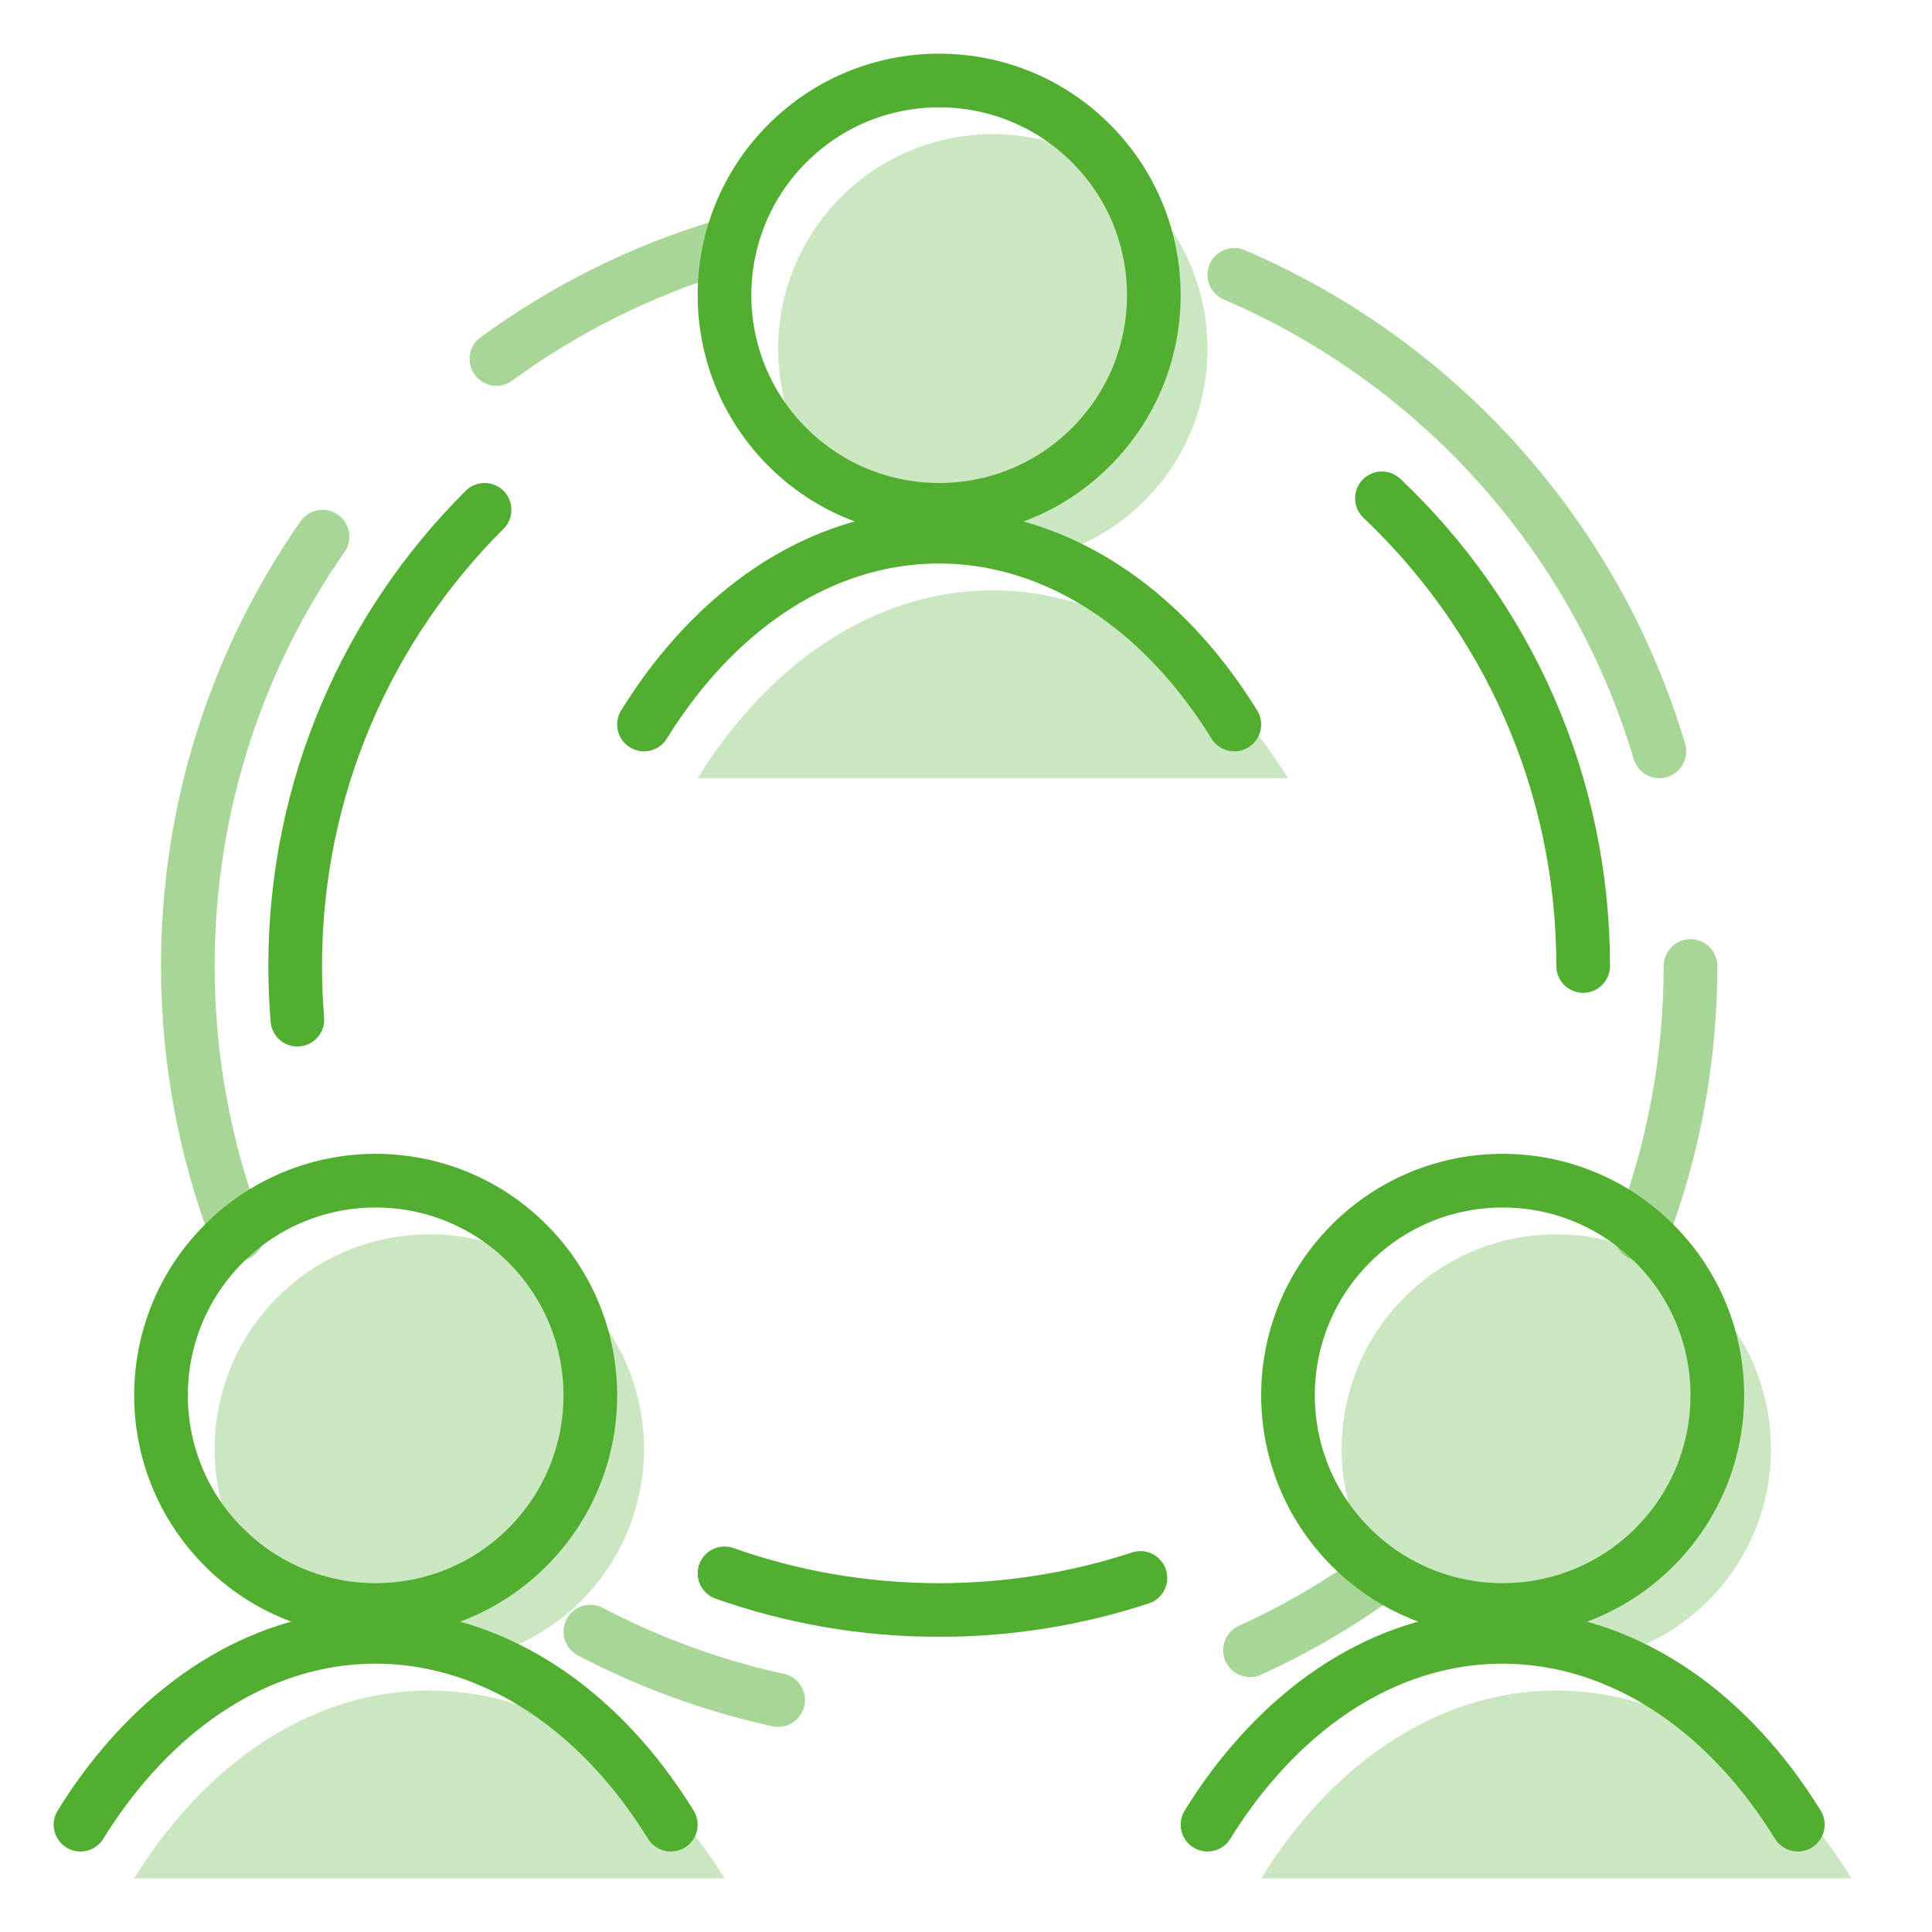
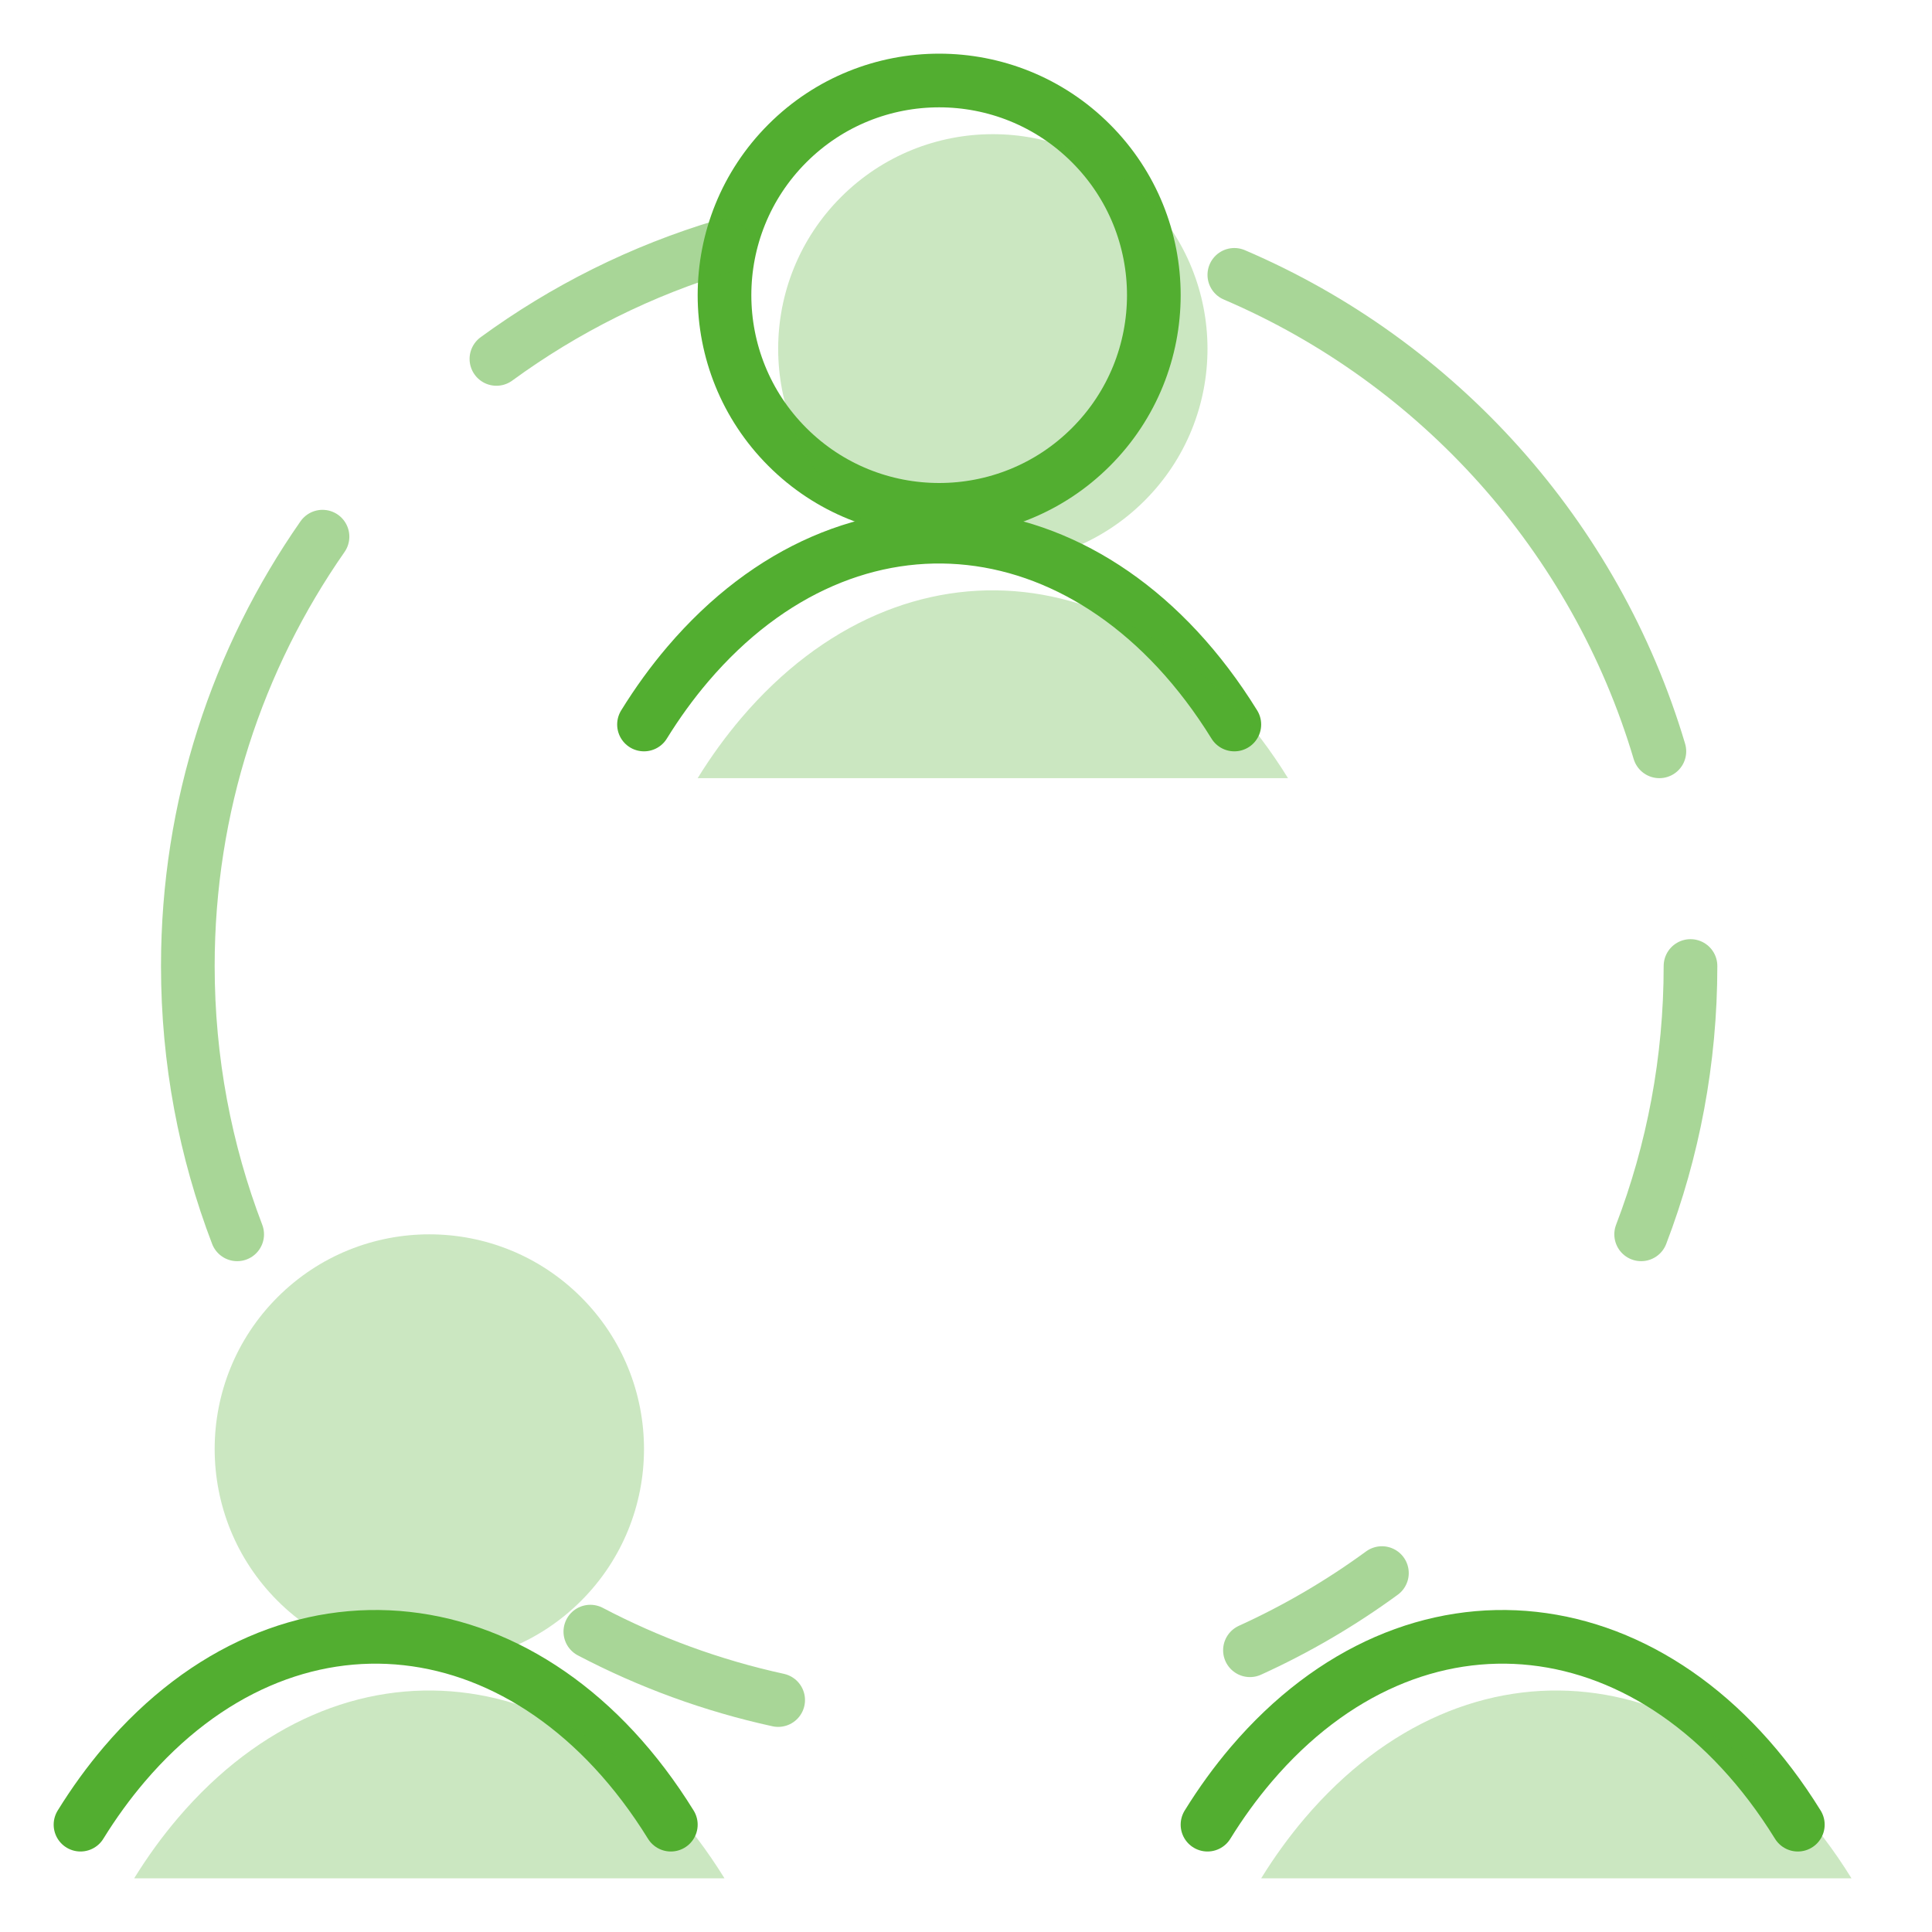
<svg xmlns="http://www.w3.org/2000/svg" width="72" height="72" viewBox="0 0 72 72" fill="none">
-   <path d="M19.657 46.343C22.781 49.467 22.781 54.533 19.657 57.657C16.533 60.781 11.467 60.781 8.343 57.657C5.219 54.533 5.219 49.467 8.343 46.343C11.467 43.219 16.533 43.219 19.657 46.343" stroke="#52AE30" stroke-width="2" stroke-linecap="round" stroke-linejoin="round" />
  <path opacity="0.3" fill-rule="evenodd" clip-rule="evenodd" d="M21.657 48.343C24.781 51.467 24.781 56.533 21.657 59.657C18.533 62.781 13.467 62.781 10.343 59.657C7.219 56.533 7.219 51.467 10.343 48.343C13.467 45.219 18.533 45.219 21.657 48.343Z" fill="#52AE30" />
  <path d="M25 68V68C19.826 59.63 10.707 58.623 4.631 65.752C4.045 66.44 3.499 67.192 3 68" stroke="#52AE30" stroke-width="2" stroke-linecap="round" stroke-linejoin="round" />
  <path opacity="0.3" fill-rule="evenodd" clip-rule="evenodd" d="M27 70V70C21.826 61.63 12.707 60.623 6.631 67.752C6.045 68.44 5.499 69.192 5 70" fill="#52AE30" />
  <path d="M40.657 5.343C43.781 8.467 43.781 13.533 40.657 16.657C37.533 19.781 32.467 19.781 29.343 16.657C26.219 13.533 26.219 8.467 29.343 5.343C32.467 2.219 37.533 2.219 40.657 5.343" stroke="#52AE30" stroke-width="2" stroke-linecap="round" stroke-linejoin="round" />
  <path opacity="0.3" fill-rule="evenodd" clip-rule="evenodd" d="M42.657 7.343C45.781 10.467 45.781 15.533 42.657 18.657C39.533 21.781 34.467 21.781 31.343 18.657C28.219 15.533 28.219 10.467 31.343 7.343C34.467 4.219 39.533 4.219 42.657 7.343Z" fill="#52AE30" />
  <path d="M46 27V27C40.826 18.63 31.706 17.623 25.631 24.752C25.045 25.44 24.499 26.192 24 27" stroke="#52AE30" stroke-width="2" stroke-linecap="round" stroke-linejoin="round" />
  <path opacity="0.3" fill-rule="evenodd" clip-rule="evenodd" d="M48 29V29C42.826 20.63 33.706 19.623 27.631 26.752C27.045 27.44 26.499 28.192 26 29" fill="#52AE30" />
-   <path d="M61.657 46.343C64.781 49.467 64.781 54.533 61.657 57.657C58.533 60.781 53.467 60.781 50.343 57.657C47.219 54.533 47.219 49.467 50.343 46.343C53.467 43.219 58.533 43.219 61.657 46.343" stroke="#52AE30" stroke-width="2" stroke-linecap="round" stroke-linejoin="round" />
-   <path opacity="0.3" fill-rule="evenodd" clip-rule="evenodd" d="M63.657 48.343C66.781 51.467 66.781 56.533 63.657 59.657C60.533 62.781 55.467 62.781 52.343 59.657C49.219 56.533 49.219 51.467 52.343 48.343C55.467 45.219 60.533 45.219 63.657 48.343Z" fill="#52AE30" />
  <path d="M67 68V68C61.826 59.63 52.706 58.623 46.631 65.752C46.045 66.44 45.499 67.192 45 68" stroke="#52AE30" stroke-width="2" stroke-linecap="round" stroke-linejoin="round" />
  <path opacity="0.3" fill-rule="evenodd" clip-rule="evenodd" d="M69 70V70C63.826 61.63 54.706 60.623 48.631 67.752C48.045 68.44 47.499 69.192 47 70" fill="#52AE30" />
  <path opacity="0.5" d="M63 36C63 39.523 62.349 42.895 61.161 46M18.5 13.376C21.042 11.519 23.909 10.079 27 9.16M46 10.243C53.592 13.49 59.458 19.995 61.84 28M46.582 61.5C48.324 60.708 49.971 59.742 51.5 58.624M29 63.356C26.529 62.816 24.18 61.95 22 60.806M8.839 46C7.651 42.895 7 39.523 7 36C7 30.051 8.855 24.535 12.019 20" stroke="#52AE30" stroke-width="2" stroke-linecap="round" />
-   <path d="M59 36C59 29.136 56.119 22.946 51.5 18.571M42.5 58.805C40.14 59.58 37.619 60 35 60C32.195 60 29.502 59.519 27 58.634M18.059 19C13.698 23.345 11 29.357 11 36C11 36.673 11.028 37.34 11.082 38" stroke="#52AE30" stroke-width="2" stroke-linecap="round" />
</svg>